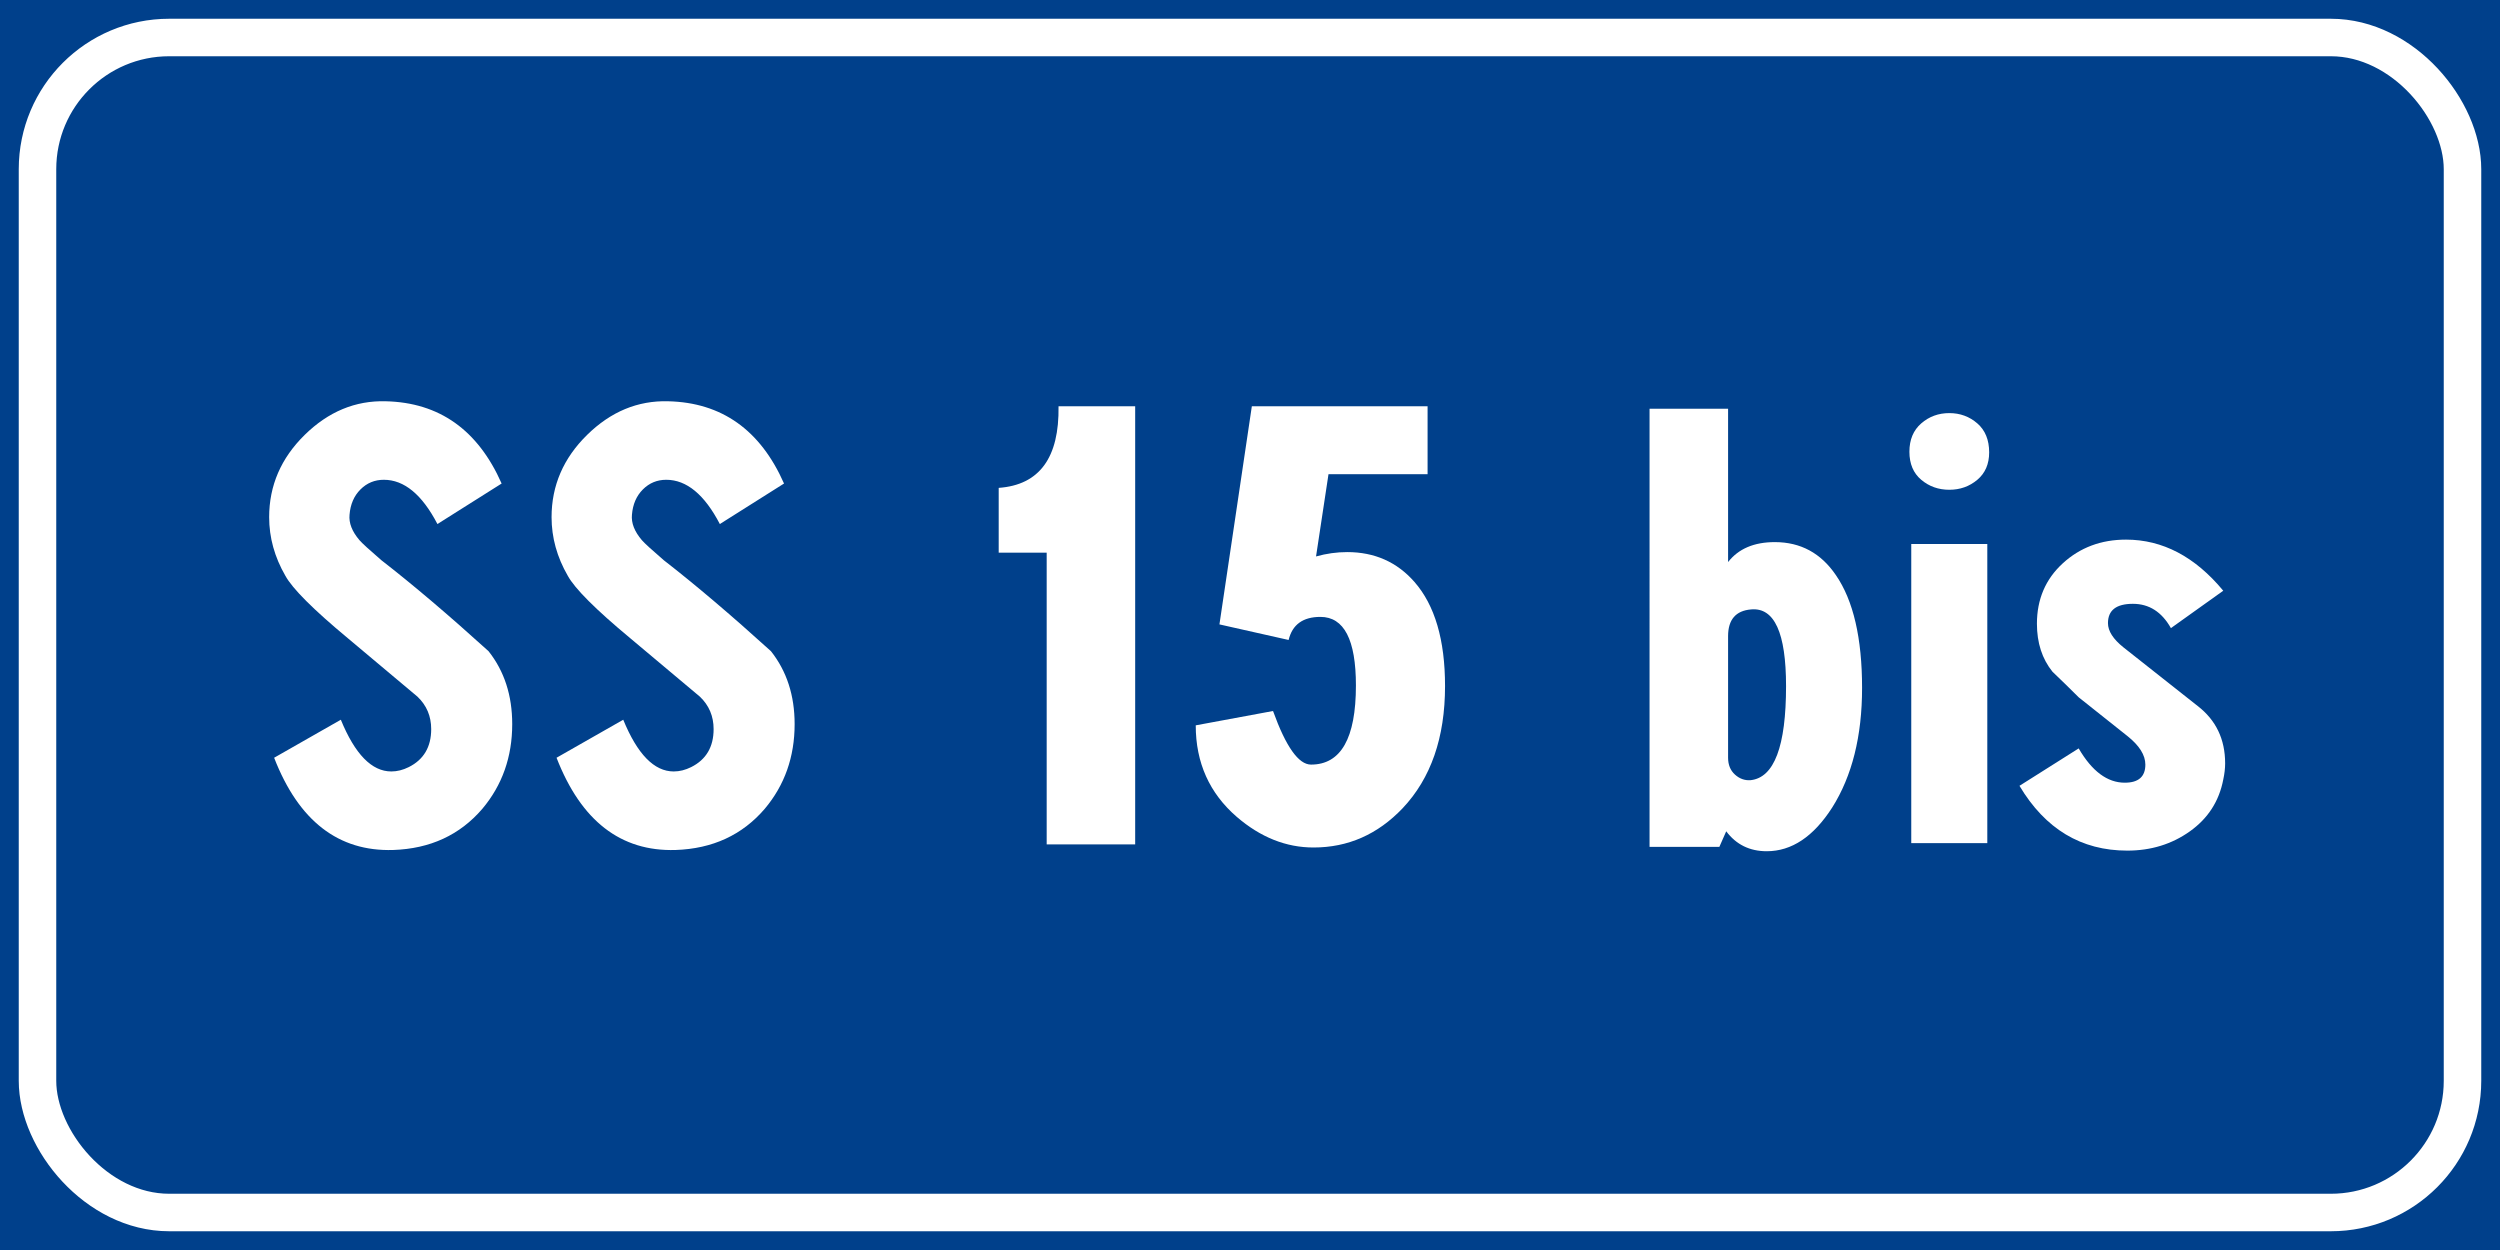
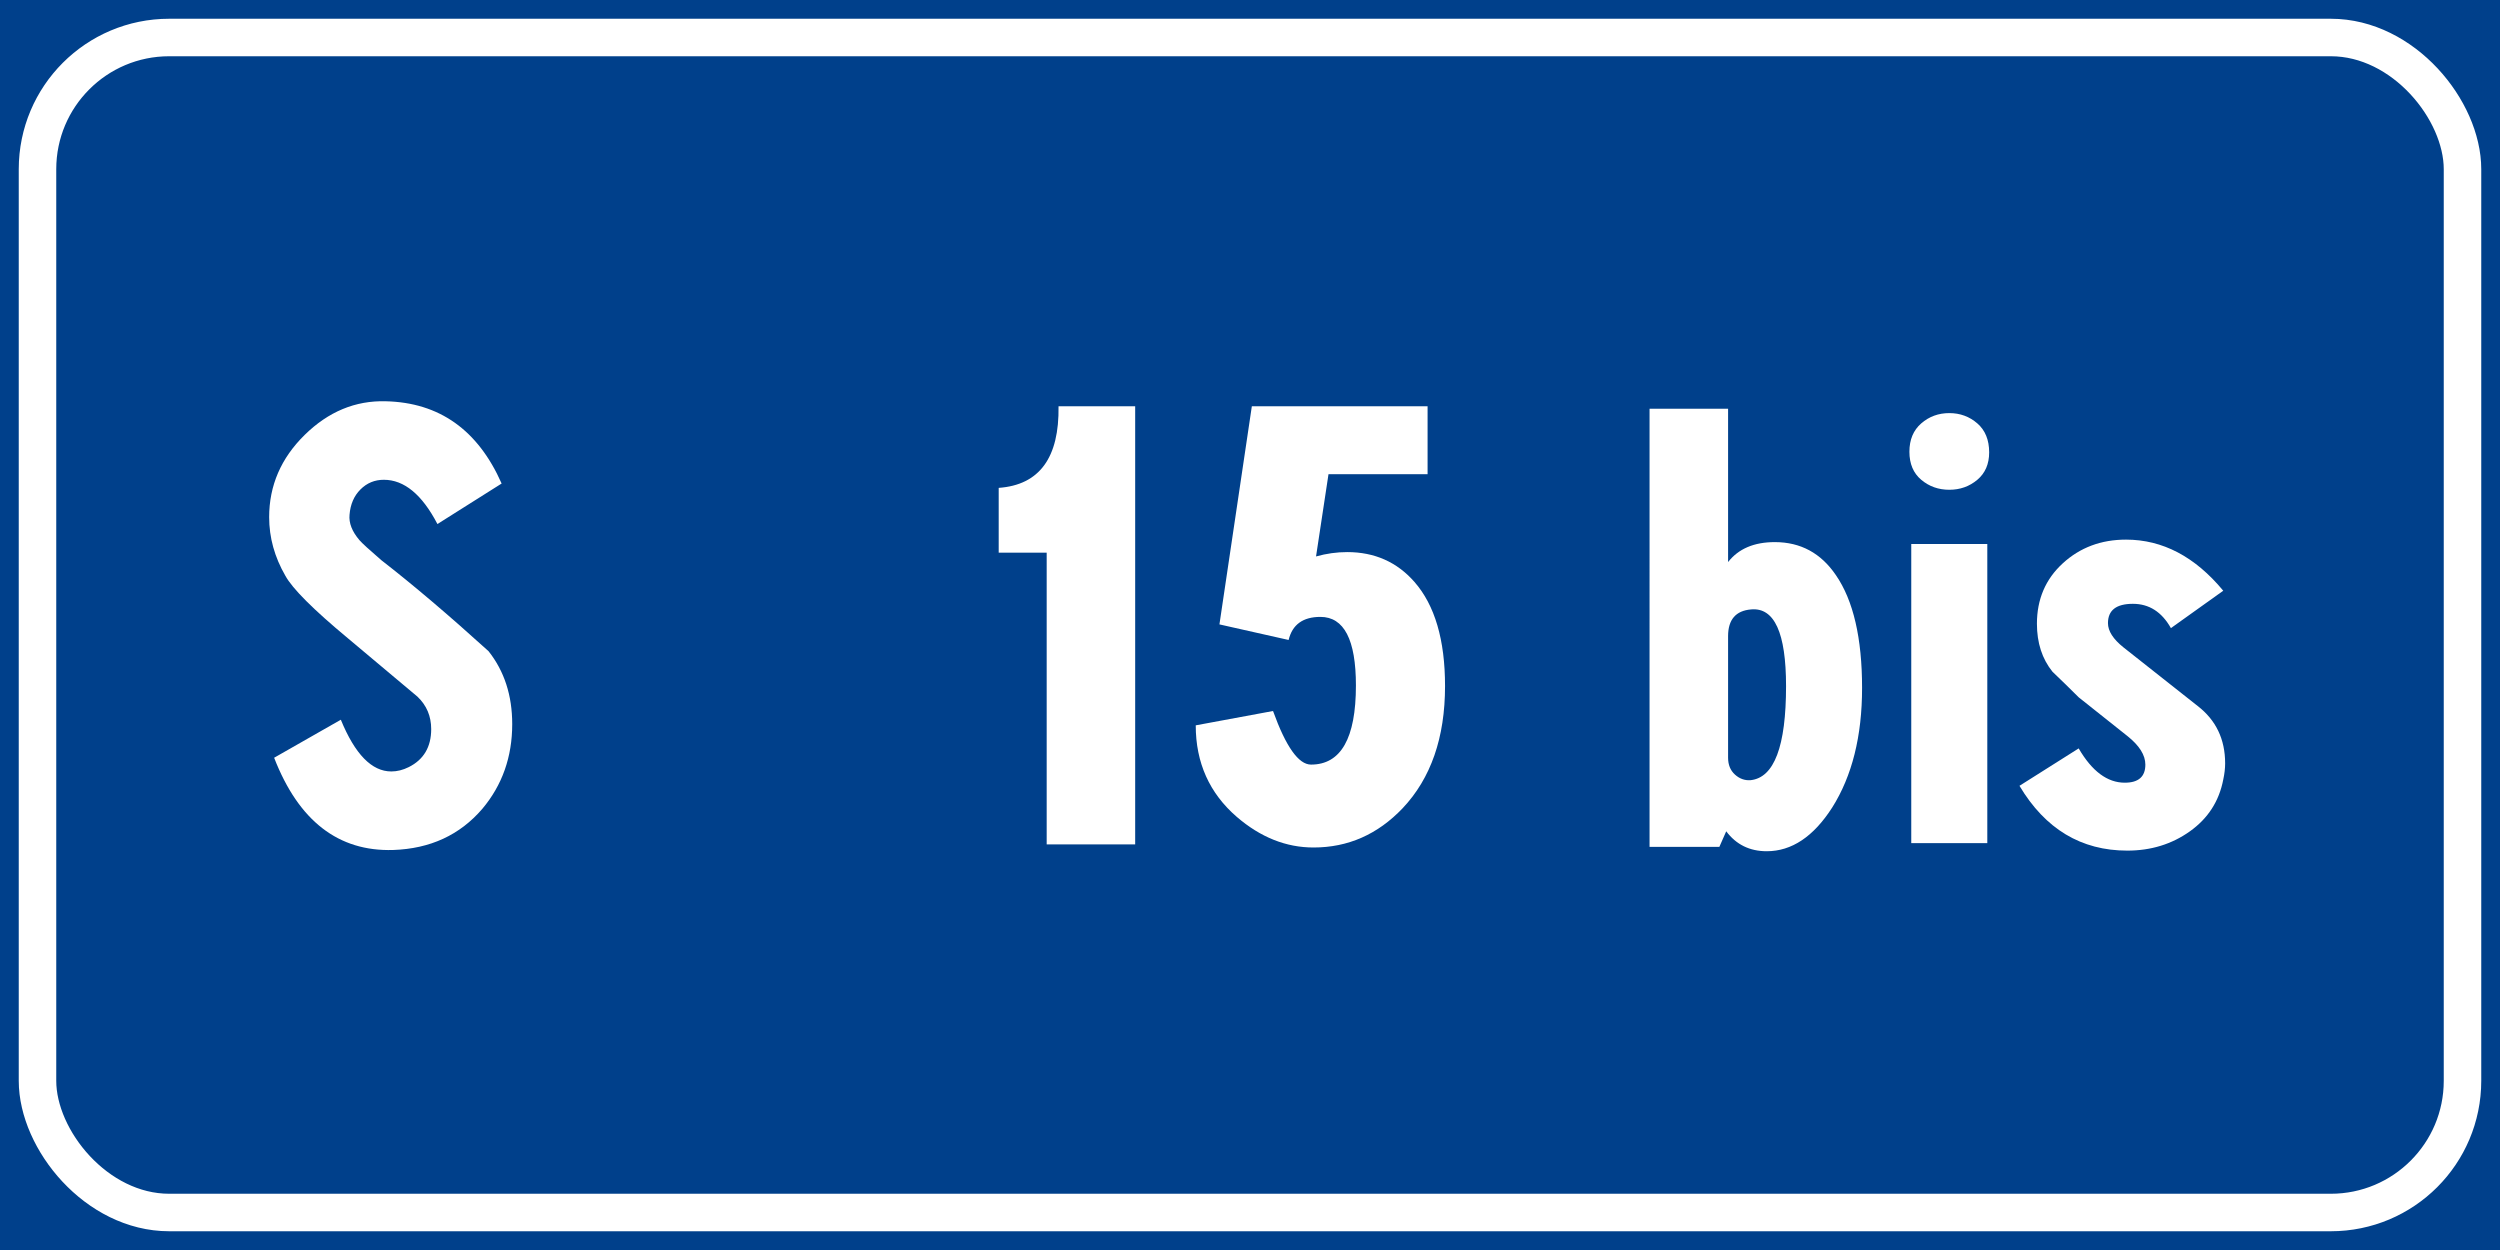
<svg xmlns="http://www.w3.org/2000/svg" xmlns:ns1="http://www.inkscape.org/namespaces/inkscape" xmlns:ns2="http://sodipodi.sourceforge.net/DTD/sodipodi-0.dtd" width="400" height="200" id="svg12429" version="1.1" ns1:version="0.48.5 r10040" ns2:docname="Strada regionale caricare.svg">
  <defs id="defs12431" />
  <ns2:namedview id="base" pagecolor="#ffffff" bordercolor="#666666" borderopacity="1.0" ns1:pageopacity="0.0" ns1:pageshadow="2" ns1:zoom="0.49497475" ns1:cx="341.10227" ns1:cy="-75.202432" ns1:document-units="px" ns1:current-layer="text12255" showgrid="false" fit-margin-top="0" fit-margin-left="0" fit-margin-right="0" fit-margin-bottom="0" ns1:window-width="1366" ns1:window-height="705" ns1:window-x="-8" ns1:window-y="-8" ns1:window-maximized="1" />
  <g ns1:label="Livello 1" ns1:groupmode="layer" id="layer1" transform="translate(0,-852.362)">
    <g style="font-size:128.206px;font-style:normal;font-weight:normal;line-height:125%;letter-spacing:0px;word-spacing:0px;fill:#ffffff;fill-opacity:1;stroke:none;font-family:Sans" id="text12255">
      <rect style="fill:#00408b;fill-opacity:1;fill-rule:evenodd;stroke:none" id="rect12475" width="400" height="200" x="0" y="852.362" />
      <rect rx="21.071" style="fill:none;stroke:#ffffff;stroke-width:6;stroke-miterlimit:4;stroke-opacity:1;stroke-dasharray:none" id="rect12477" width="388" height="188" x="6" y="858.362" ry="21.071" />
      <g style="font-size:99.716px;line-height:125%;fill:#ffffff;font-family:Sans" id="text12483">
        <path d="m 61.712,916.565 c 8.575,0.199 14.758,4.586 18.548,13.161 L 69.989,936.208 c -2.461,-4.721 -5.319,-7.081 -8.575,-7.081 -1.463,6e-5 -2.709,0.515 -3.74,1.546 -1.031,1.031 -1.613,2.377 -1.747,4.038 -0.132,1.331 0.401,2.694 1.598,4.09 0.398,0.465 1.561,1.529 3.49,3.192 5.051,3.922 10.768,8.774 17.151,14.558 2.526,3.191 3.789,7.08 3.789,11.667 -4.2e-5,5.25 -1.596,9.77 -4.787,13.56 -3.591,4.187 -8.344,6.381 -14.26,6.582 -8.774,0.266 -15.123,-4.654 -19.047,-14.759 l 10.672,-6.083 c 2.26,5.518 4.952,8.277 8.076,8.277 0.931,1e-5 1.861,-0.232 2.791,-0.697 2.394,-1.197 3.591,-3.225 3.591,-6.083 -2.9e-5,-2.061 -0.731,-3.79 -2.194,-5.185 -3.723,-3.124 -7.445,-6.248 -11.168,-9.373 -5.518,-4.587 -8.842,-7.911 -9.972,-9.972 -1.728,-2.992 -2.593,-6.117 -2.593,-9.373 -3e-6,-5.053 1.895,-9.442 5.684,-13.164 3.79,-3.723 8.111,-5.517 12.964,-5.383 z" style="font-variant:normal;font-stretch:normal;text-align:center;word-spacing:-15.556px;text-anchor:middle;fill:#ffffff;font-family:CodiceBiancoCondensed;-inkscape-font-specification:CodiceBiancoCondensed" id="path14782" />
-         <path d="m 106.896,916.565 c 8.575,0.199 14.758,4.586 18.548,13.161 l -10.27,6.482 c -2.461,-4.721 -5.319,-7.081 -8.575,-7.081 -1.463,6e-5 -2.709,0.515 -3.74,1.546 -1.031,1.031 -1.613,2.377 -1.747,4.038 -0.132,1.331 0.401,2.694 1.598,4.09 0.398,0.465 1.561,1.529 3.49,3.192 5.051,3.922 10.768,8.774 17.151,14.558 2.526,3.191 3.789,7.08 3.789,11.667 -4e-5,5.25 -1.596,9.77 -4.787,13.56 -3.591,4.187 -8.344,6.381 -14.26,6.582 -8.774,0.266 -15.123,-4.654 -19.047,-14.759 l 10.672,-6.083 c 2.26,5.518 4.952,8.277 8.076,8.277 0.931,1e-5 1.861,-0.232 2.791,-0.697 2.394,-1.197 3.591,-3.225 3.591,-6.083 -3e-5,-2.061 -0.731,-3.79 -2.194,-5.185 -3.723,-3.124 -7.445,-6.248 -11.168,-9.373 -5.518,-4.587 -8.842,-7.911 -9.972,-9.972 -1.728,-2.992 -2.593,-6.117 -2.593,-9.373 -2e-6,-5.053 1.895,-9.442 5.684,-13.164 3.79,-3.723 8.111,-5.517 12.964,-5.383 z" style="font-variant:normal;font-stretch:normal;text-align:center;word-spacing:-15.556px;text-anchor:middle;fill:#ffffff;font-family:CodiceBiancoCondensed;-inkscape-font-specification:CodiceBiancoCondensed" id="path14784" />
        <path d="m 181.628,917.362 0,70.1 -14.159,0 0,-46.669 -7.678,0 0,-10.371 c 6.514,-0.465 9.705,-4.818 9.574,-13.061 z" style="font-variant:normal;font-stretch:normal;text-align:center;word-spacing:-15.556px;text-anchor:middle;fill:#ffffff;font-family:CodiceBiancoCondensed;-inkscape-font-specification:CodiceBiancoCondensed" id="path14786" />
        <path d="m 200.295,917.362 28.118,0 0,10.87 -15.854,0 -1.993,13.161 c 1.661,-0.465 3.323,-0.697 4.985,-0.697 4.388,5e-5 7.978,1.595 10.769,4.784 3.258,3.723 4.887,9.274 4.887,16.655 -4e-5,8.243 -2.261,14.757 -6.783,19.543 -3.989,4.189 -8.741,6.284 -14.257,6.284 -4.388,0 -8.477,-1.629 -12.267,-4.887 -4.388,-3.79 -6.582,-8.676 -6.582,-14.659 l 12.367,-2.294 c 2.059,5.717 4.086,8.575 6.08,8.575 4.788,10e-6 7.182,-4.221 7.182,-12.662 -3e-5,-7.314 -1.895,-10.97 -5.684,-10.97 -2.792,4e-5 -4.487,1.23 -5.085,3.691 l -11.068,-2.492 z" style="font-variant:normal;font-stretch:normal;text-align:center;word-spacing:-15.556px;text-anchor:middle;fill:#ffffff;font-family:CodiceBiancoCondensed;-inkscape-font-specification:CodiceBiancoCondensed" id="path14788" />
        <path d="m 263.929,917.761 12.565,0 0,24.53 c 1.661,-2.128 4.155,-3.192 7.48,-3.192 4.12,5e-5 7.377,1.762 9.771,5.286 2.791,4.055 4.187,10.072 4.187,18.049 -4e-5,7.711 -1.596,14.093 -4.787,19.144 -2.99,4.654 -6.48,6.981 -10.468,6.981 -2.727,0 -4.887,-1.063 -6.482,-3.189 l -1.099,2.492 -11.168,0 z m 12.565,36.395 0,19.445 c -2e-5,1.13 0.366,2.027 1.097,2.692 0.731,0.664 1.563,0.964 2.494,0.899 3.79,-0.4 5.684,-5.419 5.684,-15.057 -2e-5,-8.51 -1.861,-12.599 -5.584,-12.267 -2.461,0.201 -3.691,1.63 -3.691,4.288 z" style="font-variant:normal;font-stretch:normal;text-align:center;word-spacing:-15.556px;text-anchor:middle;fill:#ffffff;font-family:CodiceBiancoCondensed;-inkscape-font-specification:CodiceBiancoCondensed" id="path14790" />
        <path d="m 318.266,924.742 c -2e-5,1.86 -0.631,3.323 -1.894,4.387 -1.263,1.064 -2.759,1.596 -4.487,1.596 -1.728,6e-5 -3.224,-0.532 -4.487,-1.596 -1.263,-1.064 -1.894,-2.56 -1.894,-4.487 -1e-5,-1.927 0.631,-3.44 1.894,-4.537 1.263,-1.097 2.759,-1.646 4.487,-1.646 1.728,7e-5 3.224,0.549 4.487,1.646 1.263,1.098 1.894,2.643 1.894,4.638 z m -0.298,14.659 0,47.862 -12.166,0 0,-47.862 z" style="font-variant:normal;font-stretch:normal;text-align:center;word-spacing:-15.556px;text-anchor:middle;fill:#ffffff;font-family:CodiceBiancoCondensed;-inkscape-font-specification:CodiceBiancoCondensed" id="path14792" />
        <path d="m 325.908,952.163 c -10e-6,-3.921 1.38,-7.146 4.139,-9.672 2.759,-2.527 6.133,-3.79 10.121,-3.79 5.849,5e-5 11.033,2.726 15.553,8.177 l -8.375,5.983 c -1.463,-2.593 -3.49,-3.889 -6.083,-3.889 -2.66,4e-5 -3.989,1.031 -3.989,3.092 -10e-6,1.264 0.832,2.56 2.495,3.889 l 11.865,9.373 c 2.925,2.26 4.388,5.318 4.388,9.175 -3e-5,0.797 -0.1,1.662 -0.301,2.593 -0.663,3.457 -2.441,6.215 -5.333,8.276 -2.892,2.06 -6.233,3.09 -10.022,3.09 -7.378,0 -13.129,-3.456 -17.251,-10.368 l 9.473,-5.986 c 2.128,3.658 4.588,5.487 7.379,5.487 2.193,10e-6 3.29,-0.965 3.29,-2.894 -2e-5,-1.528 -0.964,-3.056 -2.891,-4.586 l -7.778,-6.184 c -1.396,-1.396 -2.792,-2.758 -4.187,-4.087 -1.662,-2.061 -2.492,-4.62 -2.492,-7.678 z" style="font-variant:normal;font-stretch:normal;text-align:center;word-spacing:-15.556px;text-anchor:middle;fill:#ffffff;font-family:CodiceBiancoCondensed;-inkscape-font-specification:CodiceBiancoCondensed" id="path14794" />
      </g>
    </g>
  </g>
</svg>